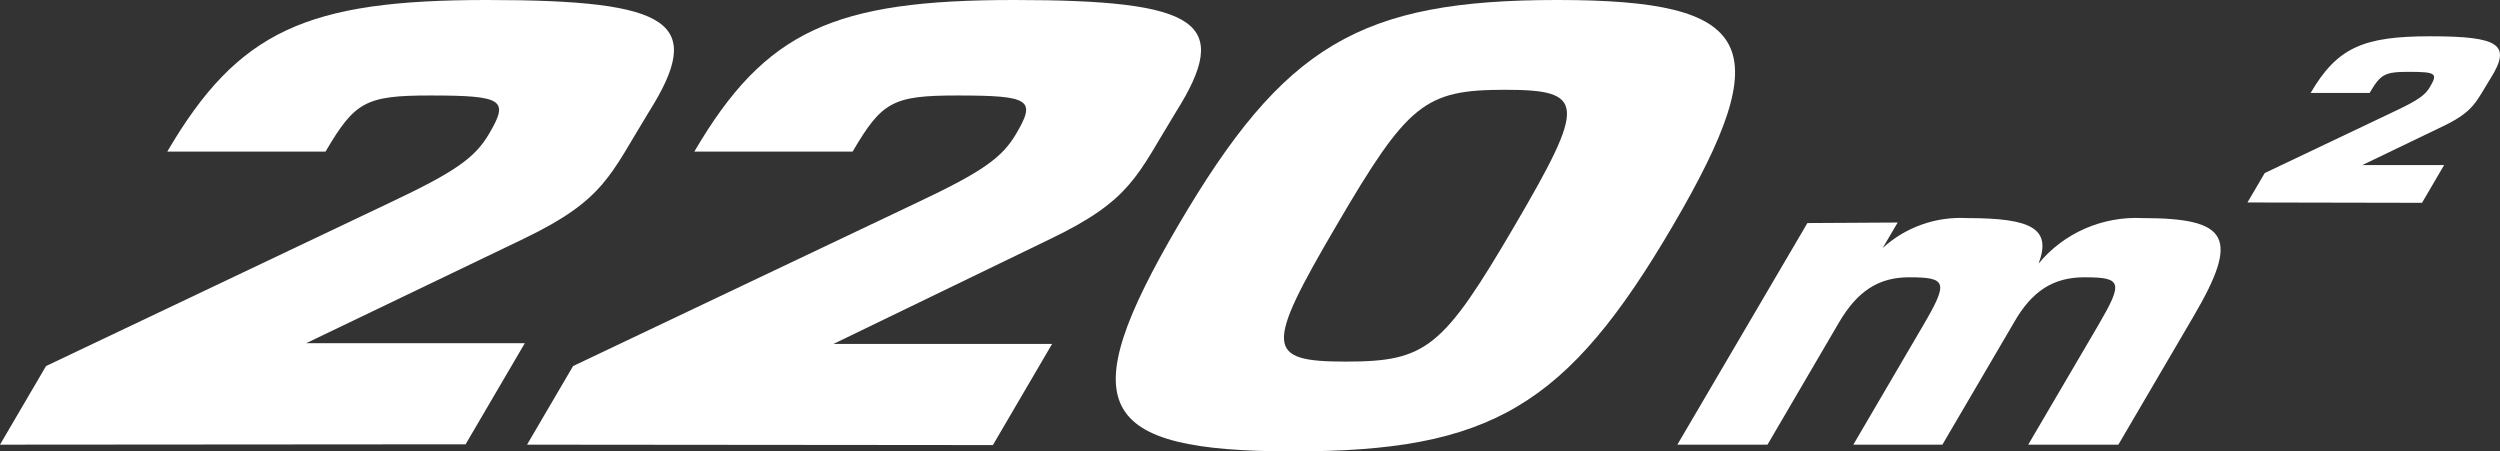
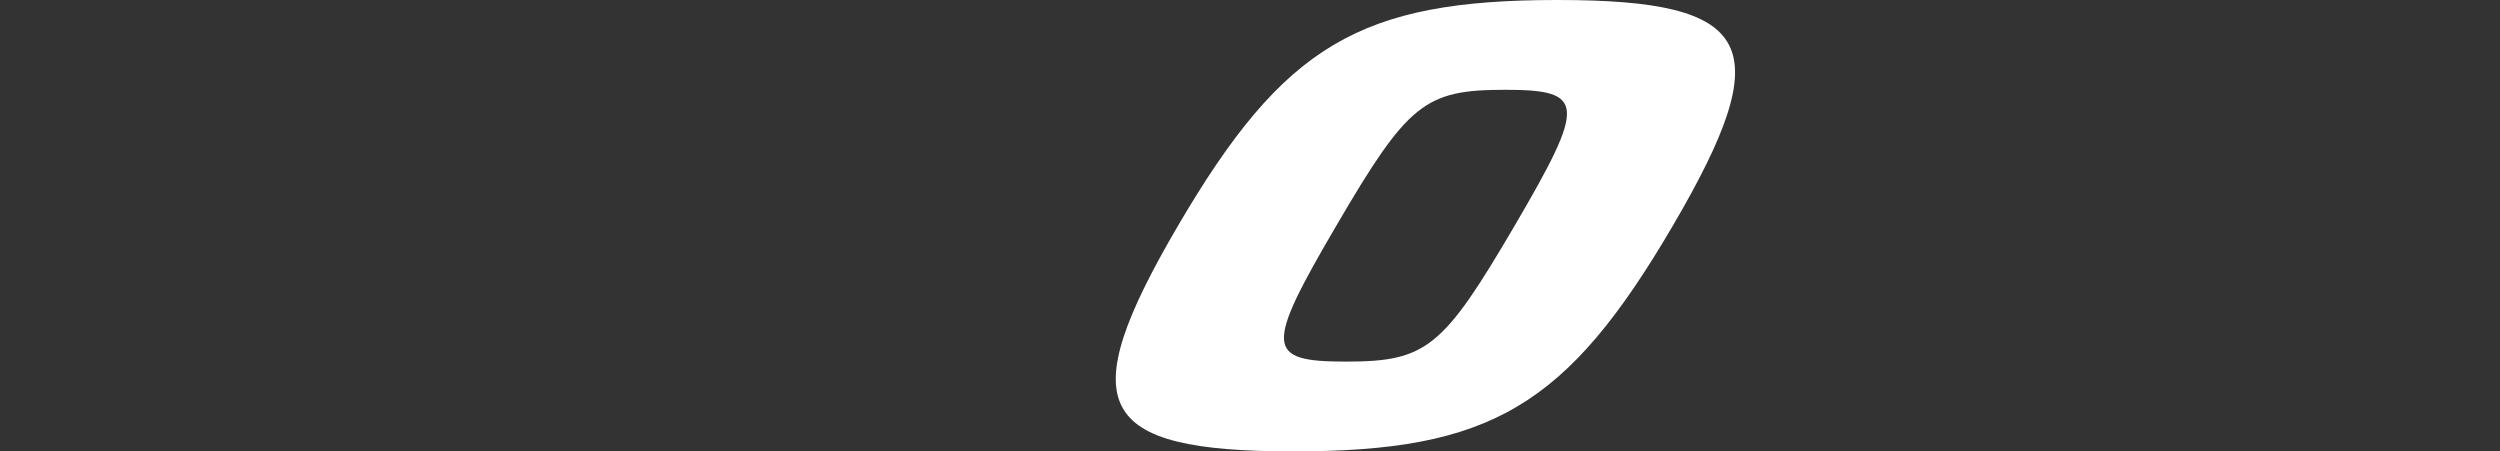
<svg xmlns="http://www.w3.org/2000/svg" width="72" height="13" viewBox="0 0 72 13" fill="none">
  <rect x="0" y="0" width="72" height="13" fill="#333333" stroke="none" />
-   <path d="M0 12.806L1.326 10.542L11.226 5.838C13.114 4.947 13.683 4.543 14.089 3.847C14.658 2.878 14.505 2.75 12.394 2.75C10.531 2.75 10.22 2.926 9.375 4.367H4.817C6.863 0.872 8.854 0 14.024 0C19.387 0 20.313 0.647 18.682 3.233C17.561 5.057 17.412 5.755 15.074 6.88L8.816 9.885H15.114L13.409 12.796L0 12.806Z" fill="white" />
-   <path d="M15.179 12.806L16.505 10.542L26.406 5.838C28.294 4.947 28.862 4.543 29.269 3.847C29.837 2.878 29.685 2.75 27.573 2.75C25.71 2.75 25.399 2.926 24.555 4.367H19.996C22.042 0.872 24.033 0 29.203 0C34.567 0 35.492 0.647 33.862 3.233C32.741 5.057 32.592 5.755 30.253 6.88L24.002 9.906H30.3L28.595 12.818L15.179 12.806Z" fill="white" />
  <path d="M44.858 0C50.553 0 51.227 1.295 48.178 6.5C45.128 11.706 42.942 13 37.247 13C31.551 13 30.877 11.706 33.927 6.5C36.976 1.295 39.163 0 44.858 0ZM38.486 6.5C36.421 10.025 36.442 10.414 38.762 10.414C41.082 10.414 41.557 10.025 43.622 6.5C45.687 2.975 45.662 2.586 43.346 2.586C41.029 2.586 40.548 2.975 38.486 6.5Z" fill="white" />
-   <path d="M54.653 6.409L54.221 7.144C54.545 6.846 54.928 6.616 55.346 6.468C55.764 6.319 56.209 6.256 56.653 6.281C58.516 6.281 59.093 6.585 58.711 7.591C59.069 7.157 59.527 6.811 60.047 6.584C60.568 6.356 61.136 6.252 61.705 6.281C64.205 6.281 64.5 6.846 63.183 9.095L61.009 12.806H58.413L60.432 9.363C61.155 8.126 61.112 7.986 60.034 7.986C59.134 7.986 58.519 8.381 58.003 9.287L55.941 12.806H53.376L55.392 9.363C56.115 8.126 56.075 7.986 54.982 7.986C54.106 7.986 53.494 8.381 52.963 9.287L50.904 12.806H48.308L52.053 6.424L54.653 6.409Z" fill="white" />
-   <path d="M64.727 5.831L65.224 4.984L68.925 3.224C69.63 2.893 69.857 2.741 69.996 2.48C70.208 2.118 70.152 2.069 69.375 2.069C68.677 2.069 68.562 2.136 68.245 2.677H66.546C67.31 1.37 68.059 1.045 69.987 1.045C71.993 1.045 72.338 1.285 71.726 2.261C71.304 2.938 71.251 3.203 70.375 3.628L68.037 4.753H70.391L69.754 5.841L64.727 5.831Z" fill="white" />
</svg>